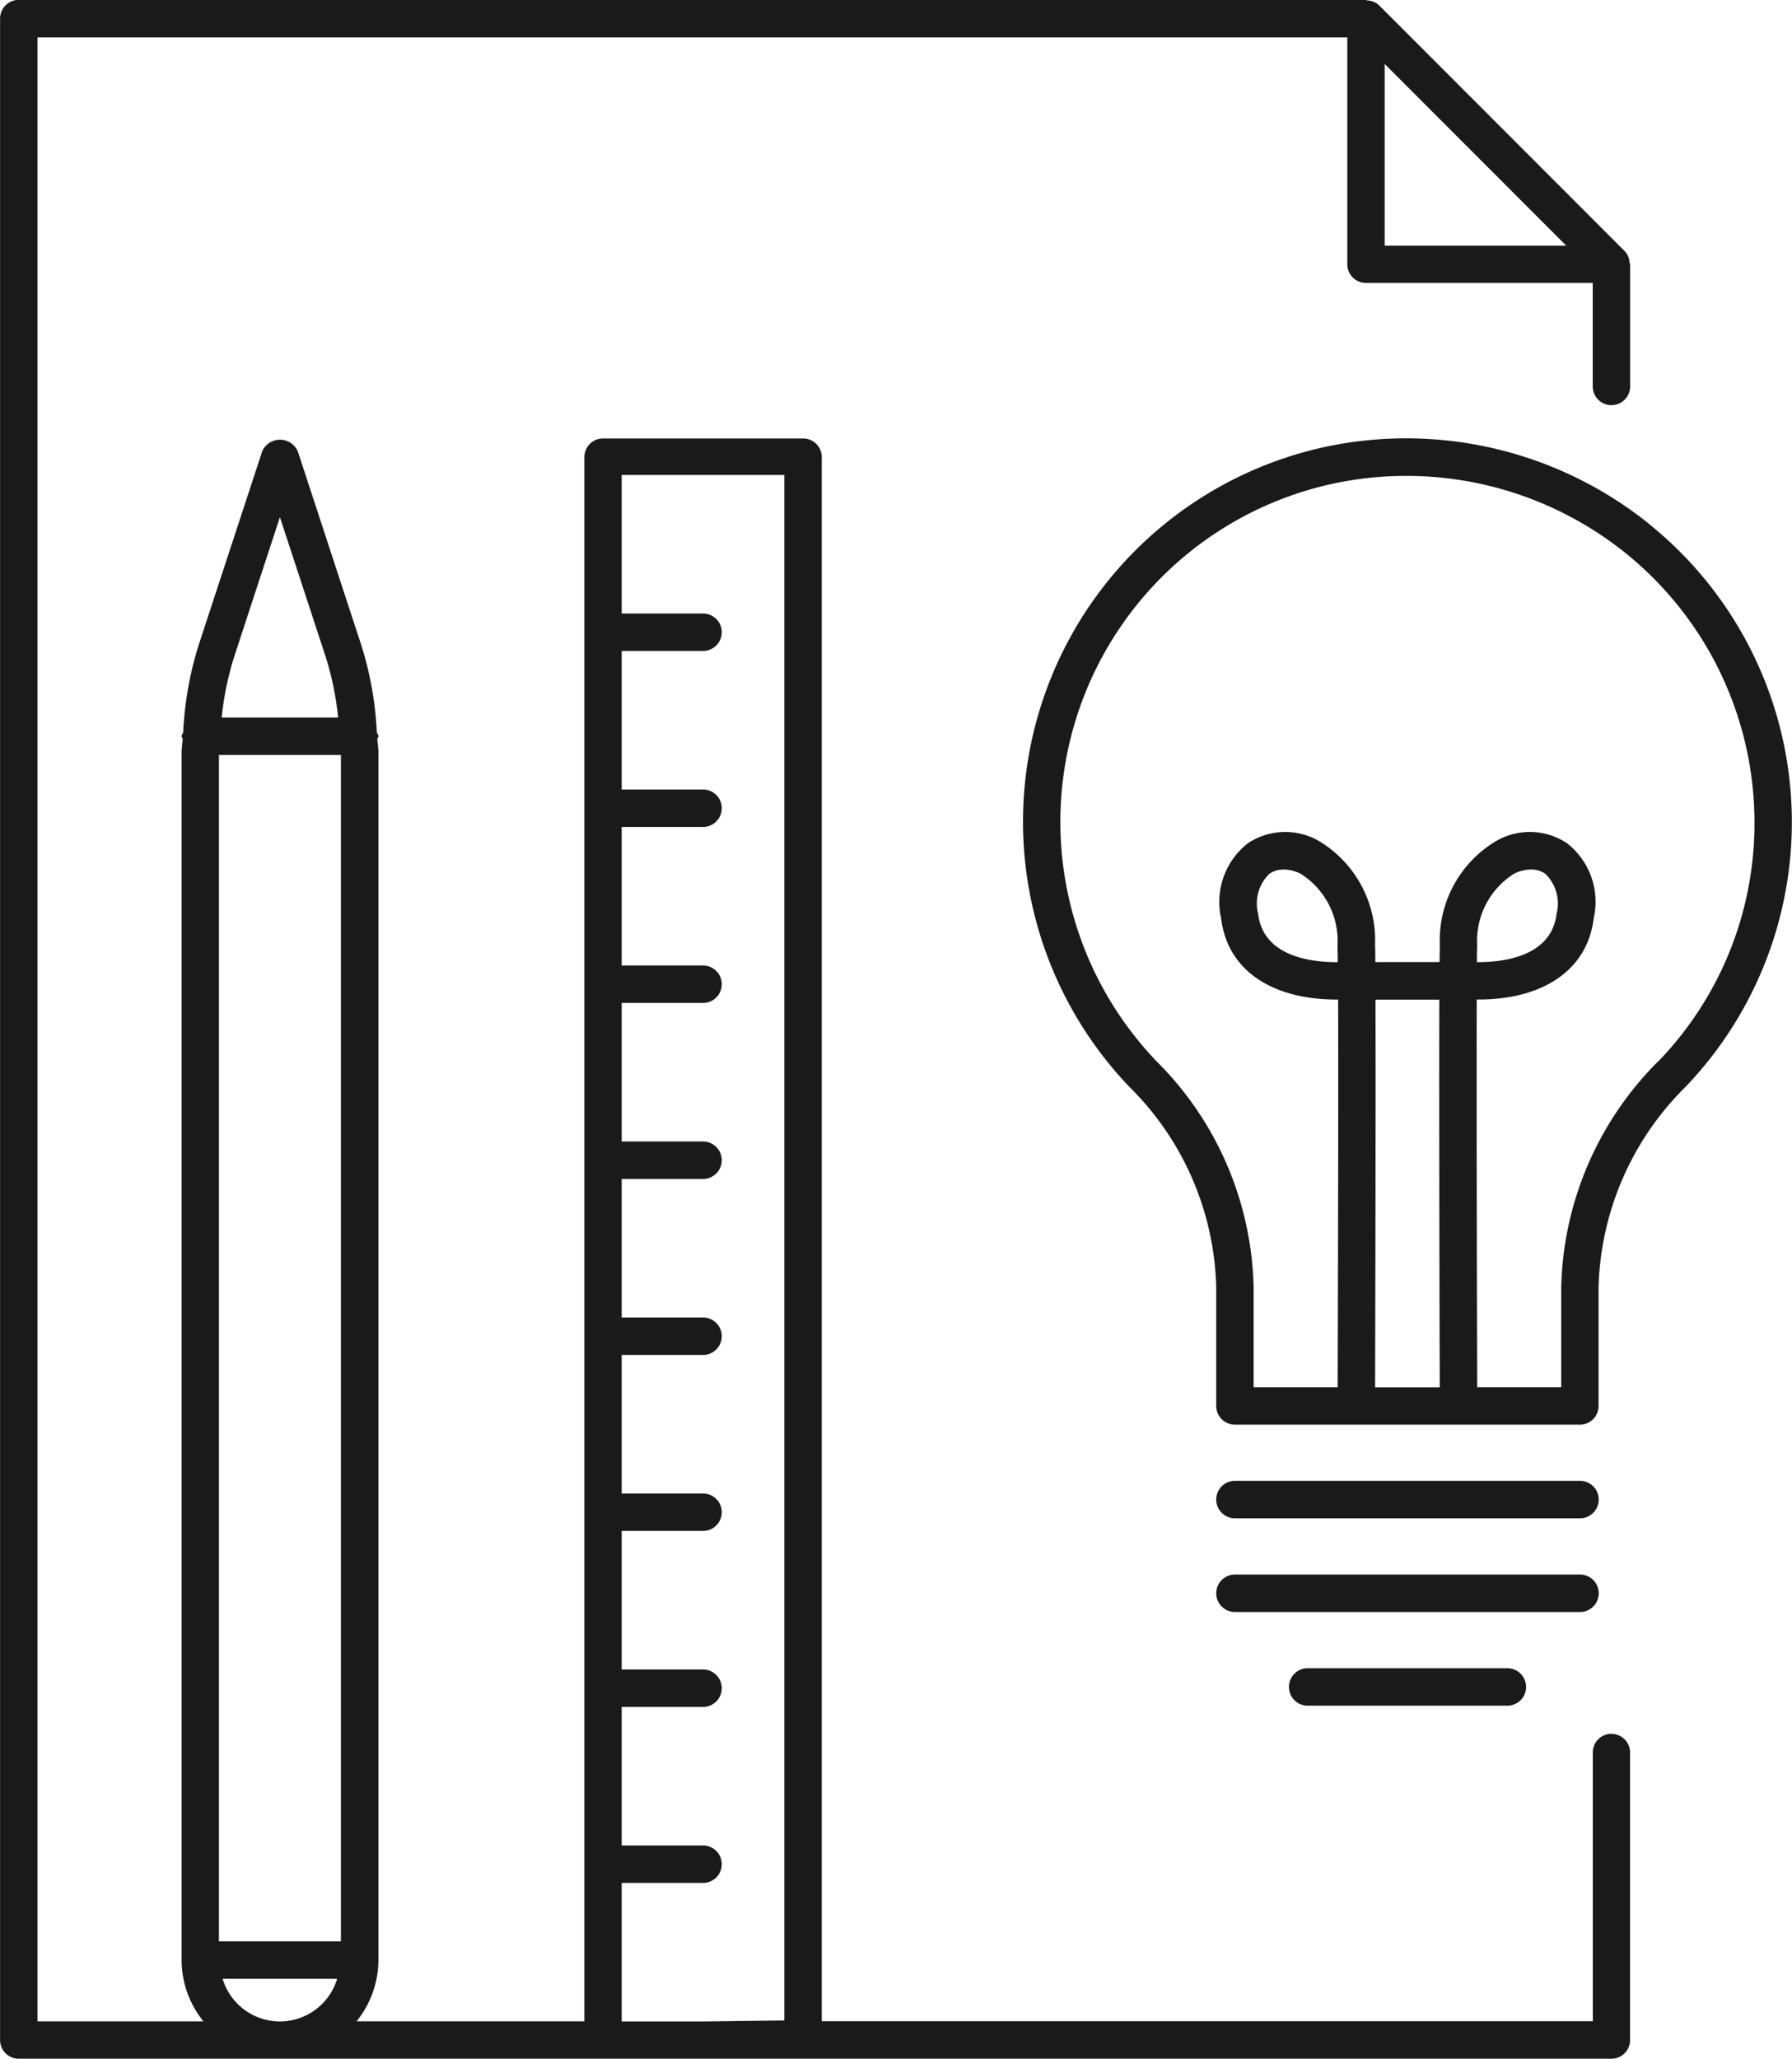
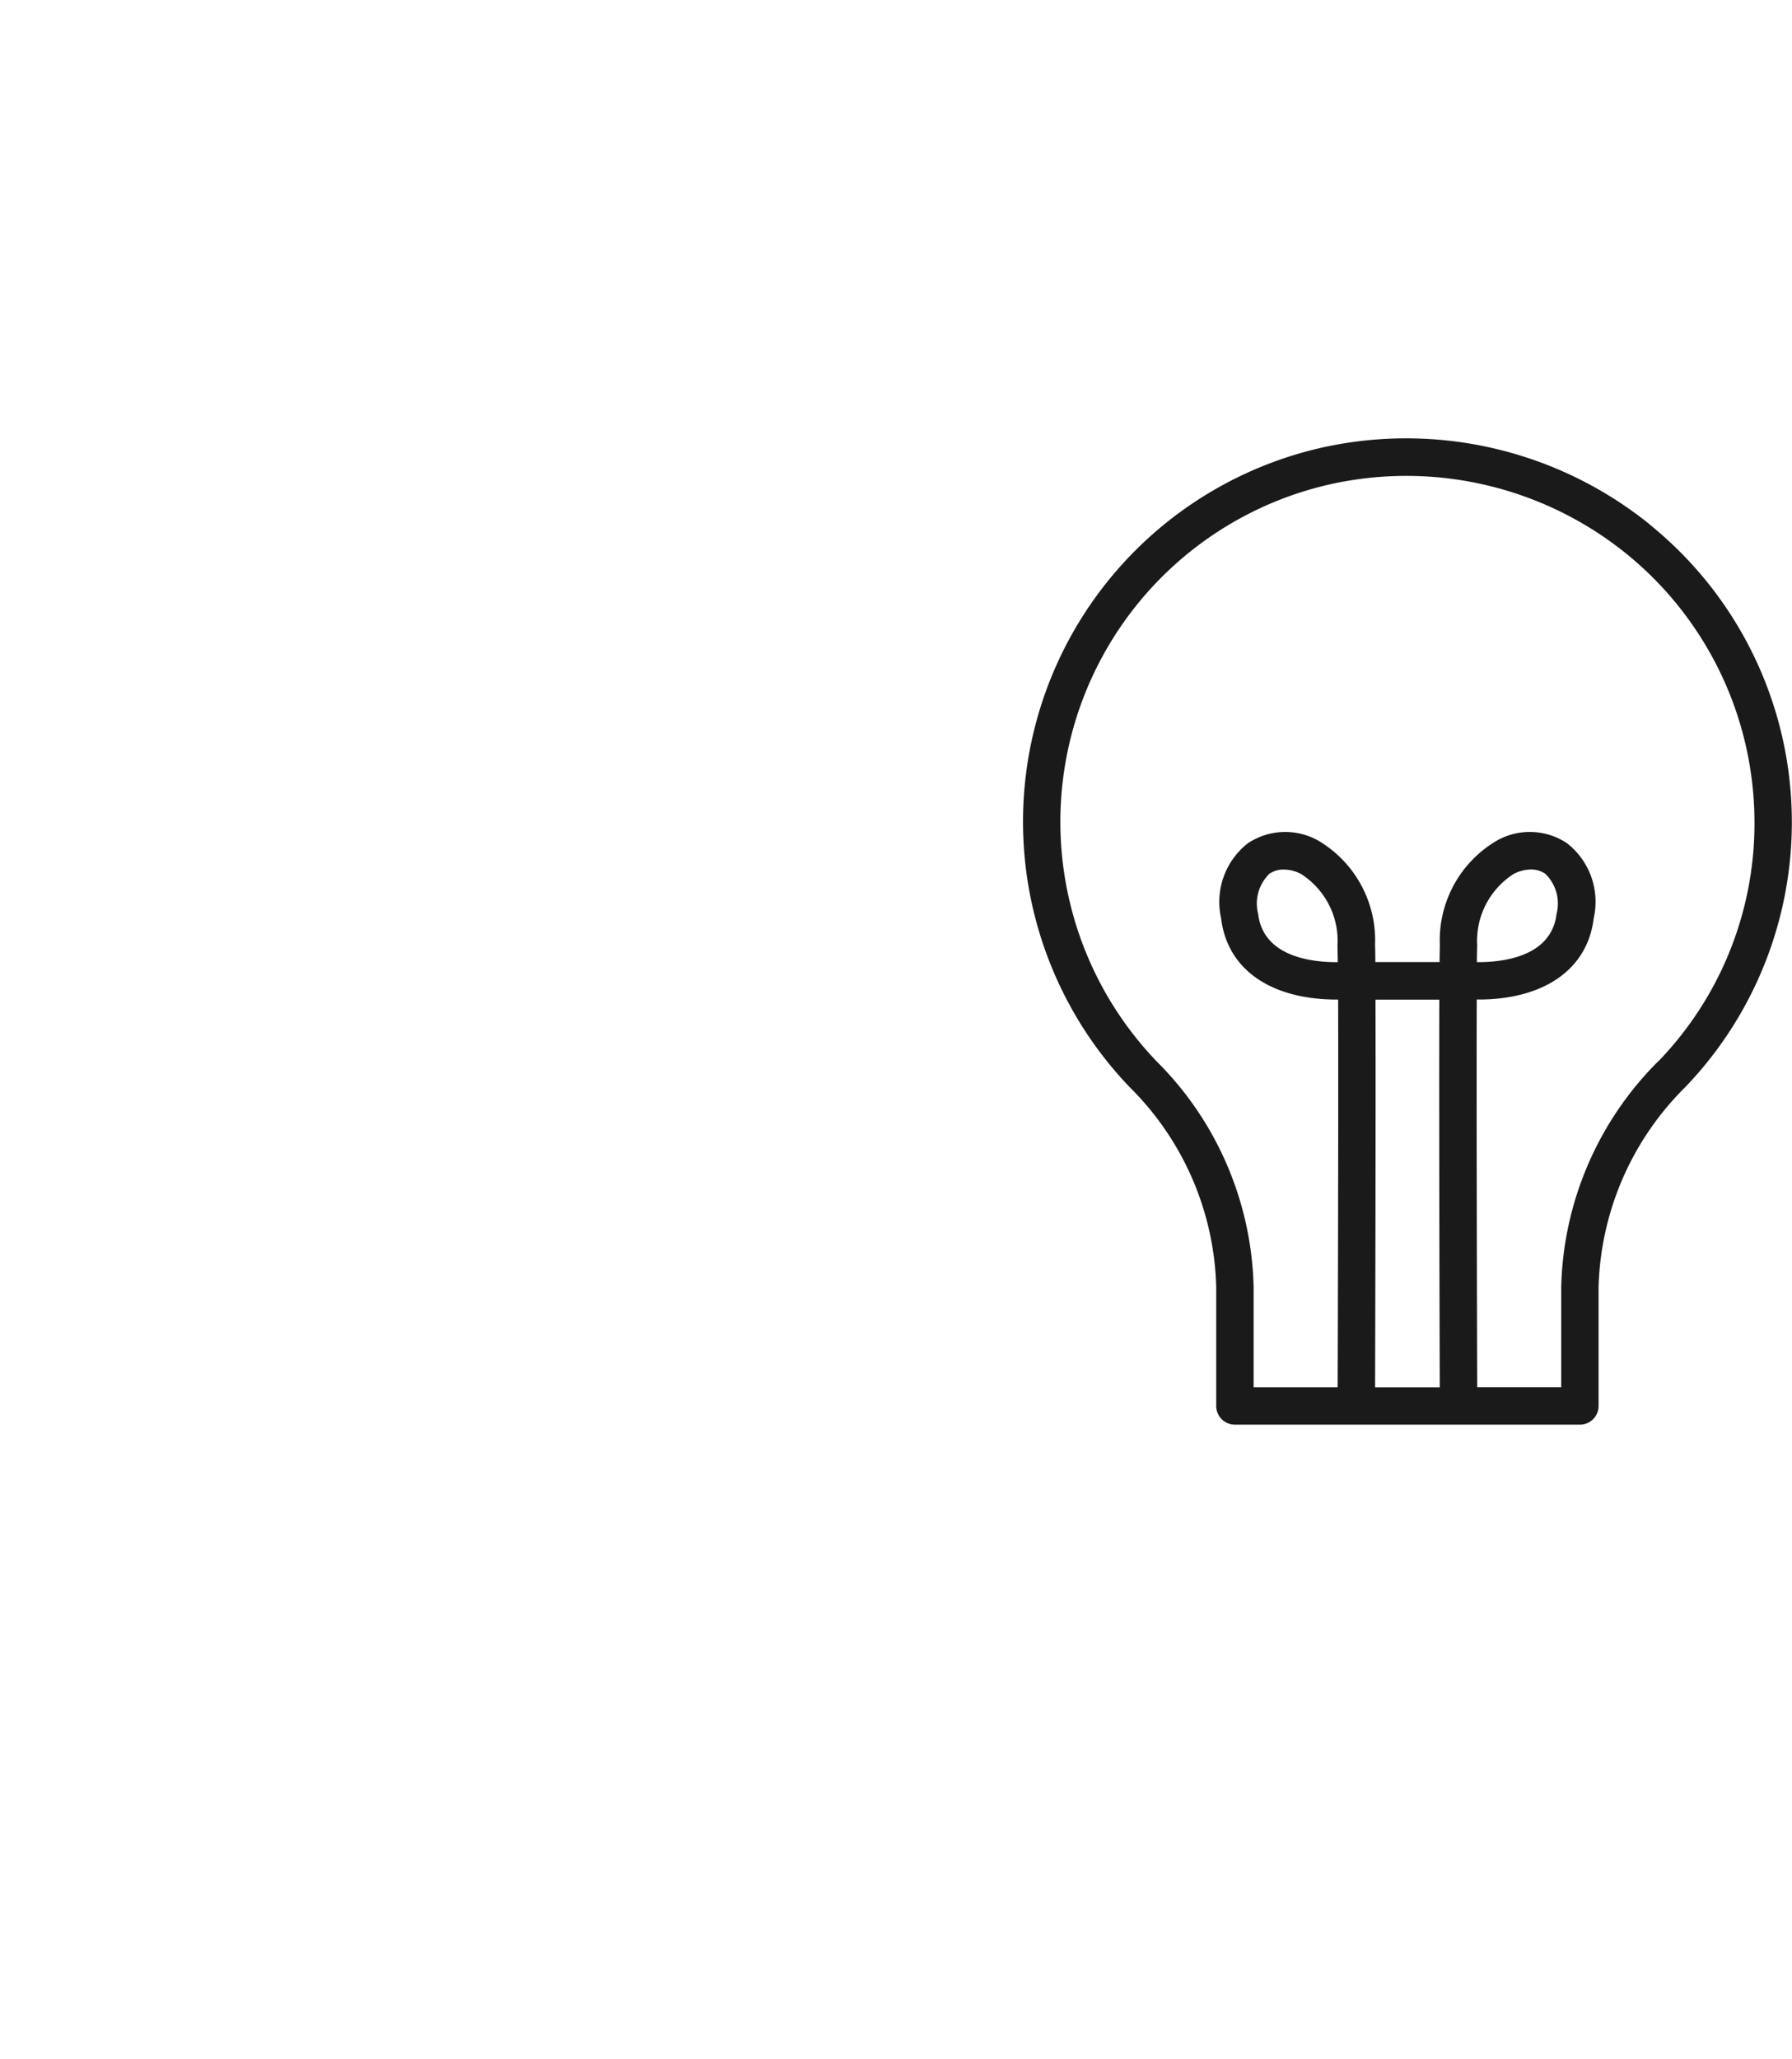
<svg xmlns="http://www.w3.org/2000/svg" id="グループ_3671" data-name="グループ 3671" width="67.298" height="77.277" viewBox="0 0 67.298 77.277">
  <defs>
    <style>
      .cls-1 {
        fill: #1a1a1a;
      }
    </style>
  </defs>
-   <path id="パス_4380" data-name="パス 4380" class="cls-1" d="M1779.956,67.258a.7.7,0,0,0-.7.7v10.09H1750.3V19.338a.7.7,0,0,0-.7-.7h-7.515a.7.7,0,0,0-.7.7V78.051h-8.556a3.672,3.672,0,0,0,.821-2.3V30.419c0-.17-.033-.337-.04-.506.006-.036.04-.059.04-.1,0-.056-.047-.091-.059-.144a12.875,12.875,0,0,0-.587-3.284l-2.383-7.269a.732.732,0,0,0-1.334,0l-2.385,7.269a12.976,12.976,0,0,0-.584,3.284c-.012.052-.059.087-.059.144,0,.038.034.061.04.1-.007.169-.04.336-.04.506V75.753a3.672,3.672,0,0,0,.82,2.3h-6.231V3.586h49.189V12.1a.7.7,0,0,0,.7.7h8.516v3.885a.7.7,0,0,0,1.406,0V12.1c0-.02-.021-.034-.022-.053a.673.673,0,0,0-.185-.443l-9.219-9.221a.674.674,0,0,0-.447-.186c-.018,0-.031-.021-.05-.021h-50.594a.7.7,0,0,0-.7.7V78.754a.7.7,0,0,0,.7.7h59.814a.7.7,0,0,0,.7-.7V67.961a.7.7,0,0,0-.7-.7M1771.439,4.58l6.819,6.821h-6.819Zm-43.778,25.938h4.581V75.05h-4.581Zm2.29-8.925,1.717,5.234a11.451,11.451,0,0,1,.47,2.286h-4.374a11.484,11.484,0,0,1,.47-2.286ZM1727.8,76.456h4.3a2.245,2.245,0,0,1-4.3,0m18.041,1.6h-3.055v-5.2h3.055a.7.7,0,0,0,0-1.406h-3.055v-5.2h3.055a.7.7,0,0,0,0-1.406h-3.055v-5.2h3.055a.7.7,0,0,0,0-1.406h-3.055v-5.2h3.055a.7.7,0,0,0,0-1.406h-3.055v-5.2h3.055a.7.7,0,0,0,0-1.406h-3.055v-5.2h3.055a.7.7,0,0,0,0-1.406h-3.055v-5.2h3.055a.7.7,0,0,0,0-1.406h-3.055v-5.2h3.055a.7.7,0,0,0,0-1.406h-3.055v-5.2h6.109v58.01Z" transform="translate(-1719.439 -2.18)" />
  <path id="パス_4381" data-name="パス 4381" class="cls-1" d="M1864.486,57.467a14.563,14.563,0,0,0-12.215-2.9,14.395,14.395,0,0,0-7.315,24.022,10.946,10.946,0,0,1,3.254,7.505V90.56a.7.7,0,0,0,.7.7h12.959a.7.7,0,0,0,.7-.7V86.1a10.973,10.973,0,0,1,3.265-7.518,14.358,14.358,0,0,0-1.353-21.114m-10.293,17.839h2.4c-.013,3.958.009,12.1.017,14.552h-2.429c.007-2.455.027-10.594.015-14.552m10.633,2.3a12.369,12.369,0,0,0-3.658,8.489v3.759h-3.155c-.007-2.414-.03-10.61-.017-14.552h.179c2.417-.038,3.991-1.178,4.213-3.05a2.786,2.786,0,0,0-1.011-2.822,2.519,2.519,0,0,0-2.613-.1,4.334,4.334,0,0,0-2.155,3.9c0,.131-.006.359-.01.667h-2.412c0-.308-.006-.536-.01-.665a4.339,4.339,0,0,0-2.155-3.907,2.536,2.536,0,0,0-2.613.106,2.791,2.791,0,0,0-1.013,2.822c.221,1.872,1.794,3.012,4.223,3.05h.171c.013,3.942-.01,12.138-.017,14.552h-3.157V86.1a12.344,12.344,0,0,0-3.647-8.48,12.988,12.988,0,0,1,6.589-21.671,13.147,13.147,0,0,1,11.044,2.611,12.994,12.994,0,0,1,4.824,10.126,12.852,12.852,0,0,1-3.6,8.927M1858,73.9c0-.287.006-.5.011-.623a2.977,2.977,0,0,1,1.376-2.691,1.43,1.43,0,0,1,.64-.163.929.929,0,0,1,.538.158,1.553,1.553,0,0,1,.426,1.509c-.184,1.538-1.859,1.794-2.83,1.809Zm-5.224,0h-.152c-.982-.015-2.657-.27-2.839-1.809a1.553,1.553,0,0,1,.424-1.509.932.932,0,0,1,.538-.158,1.429,1.429,0,0,1,.641.163,2.977,2.977,0,0,1,1.376,2.691c0,.122.008.336.01.623" transform="translate(-1802.535 -37.786)" />
-   <path id="パス_4382" data-name="パス 4382" class="cls-1" d="M1864.609,179.4h12.959a.7.7,0,1,0,0-1.406h-12.959a.7.7,0,1,0,0,1.406" transform="translate(-1818.231 -122.411)" />
-   <path id="パス_4383" data-name="パス 4383" class="cls-1" d="M1864.609,190.519h12.959a.7.7,0,1,0,0-1.406h-12.959a.7.7,0,1,0,0,1.406" transform="translate(-1818.231 -130.012)" />
-   <path id="パス_4384" data-name="パス 4384" class="cls-1" d="M1873.247,200.234a.7.7,0,1,0,0,1.406h7.5a.7.7,0,1,0,0-1.406Z" transform="translate(-1824.138 -137.617)" />
</svg>